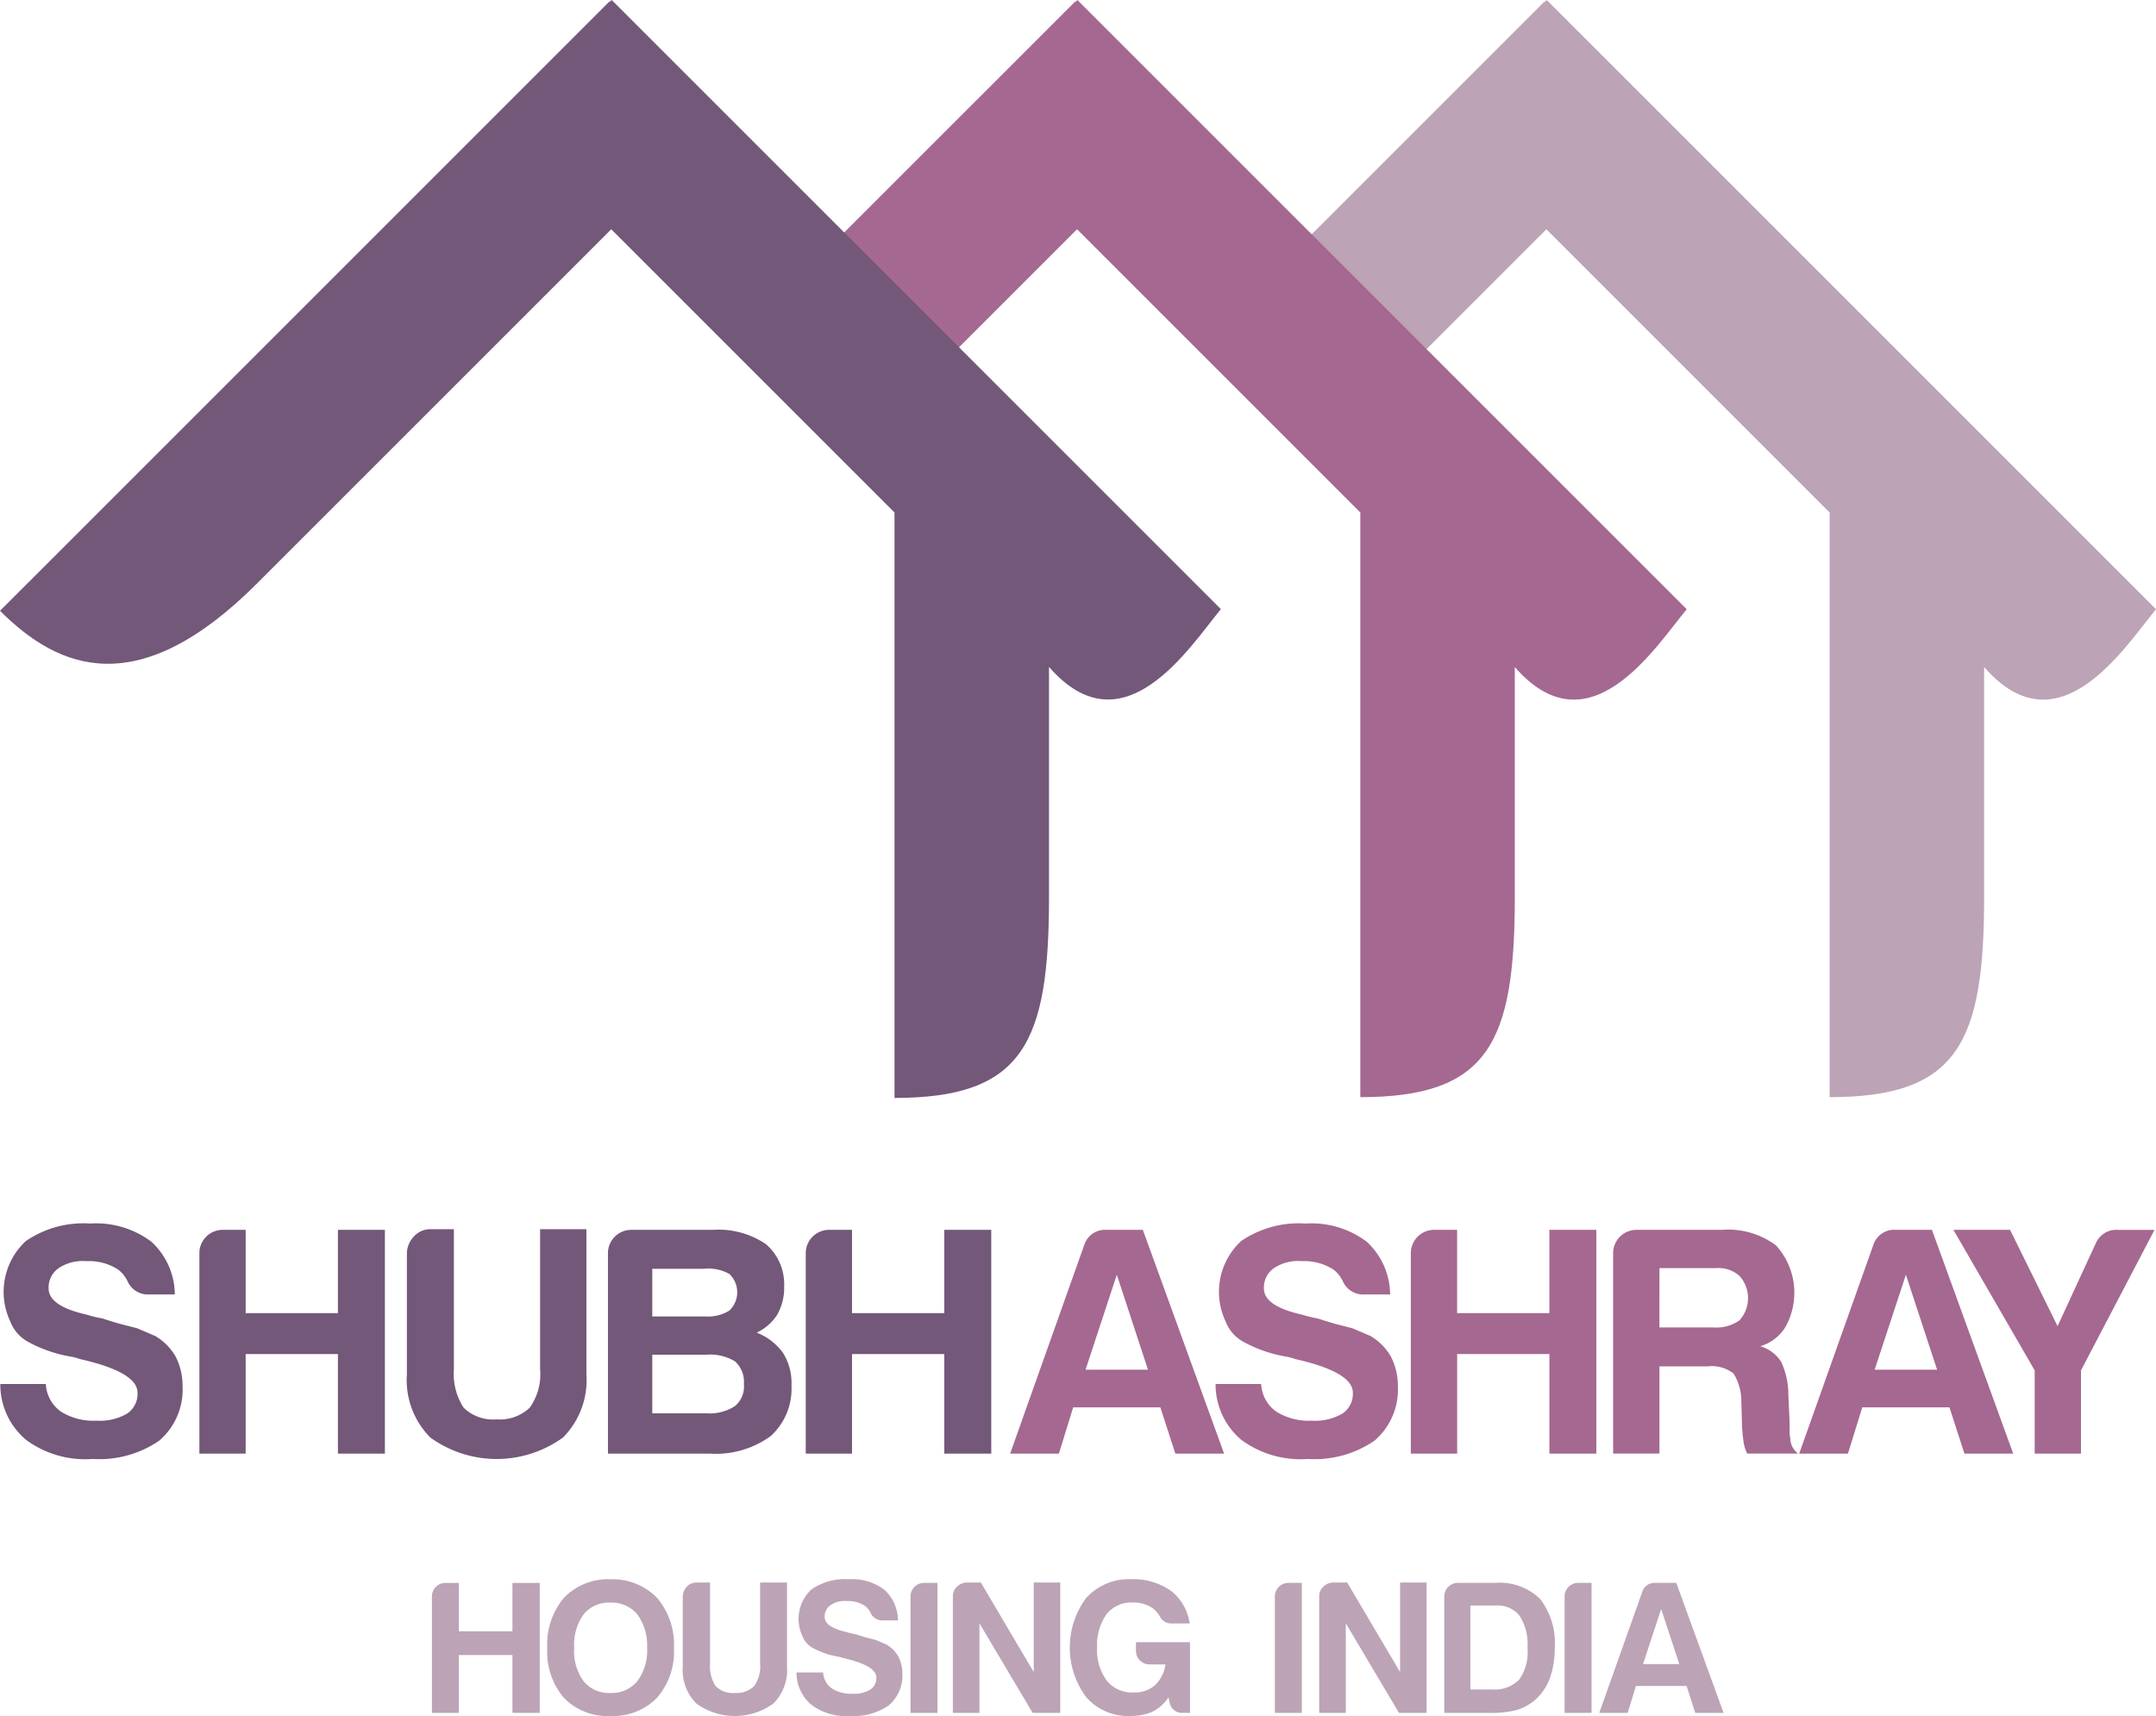
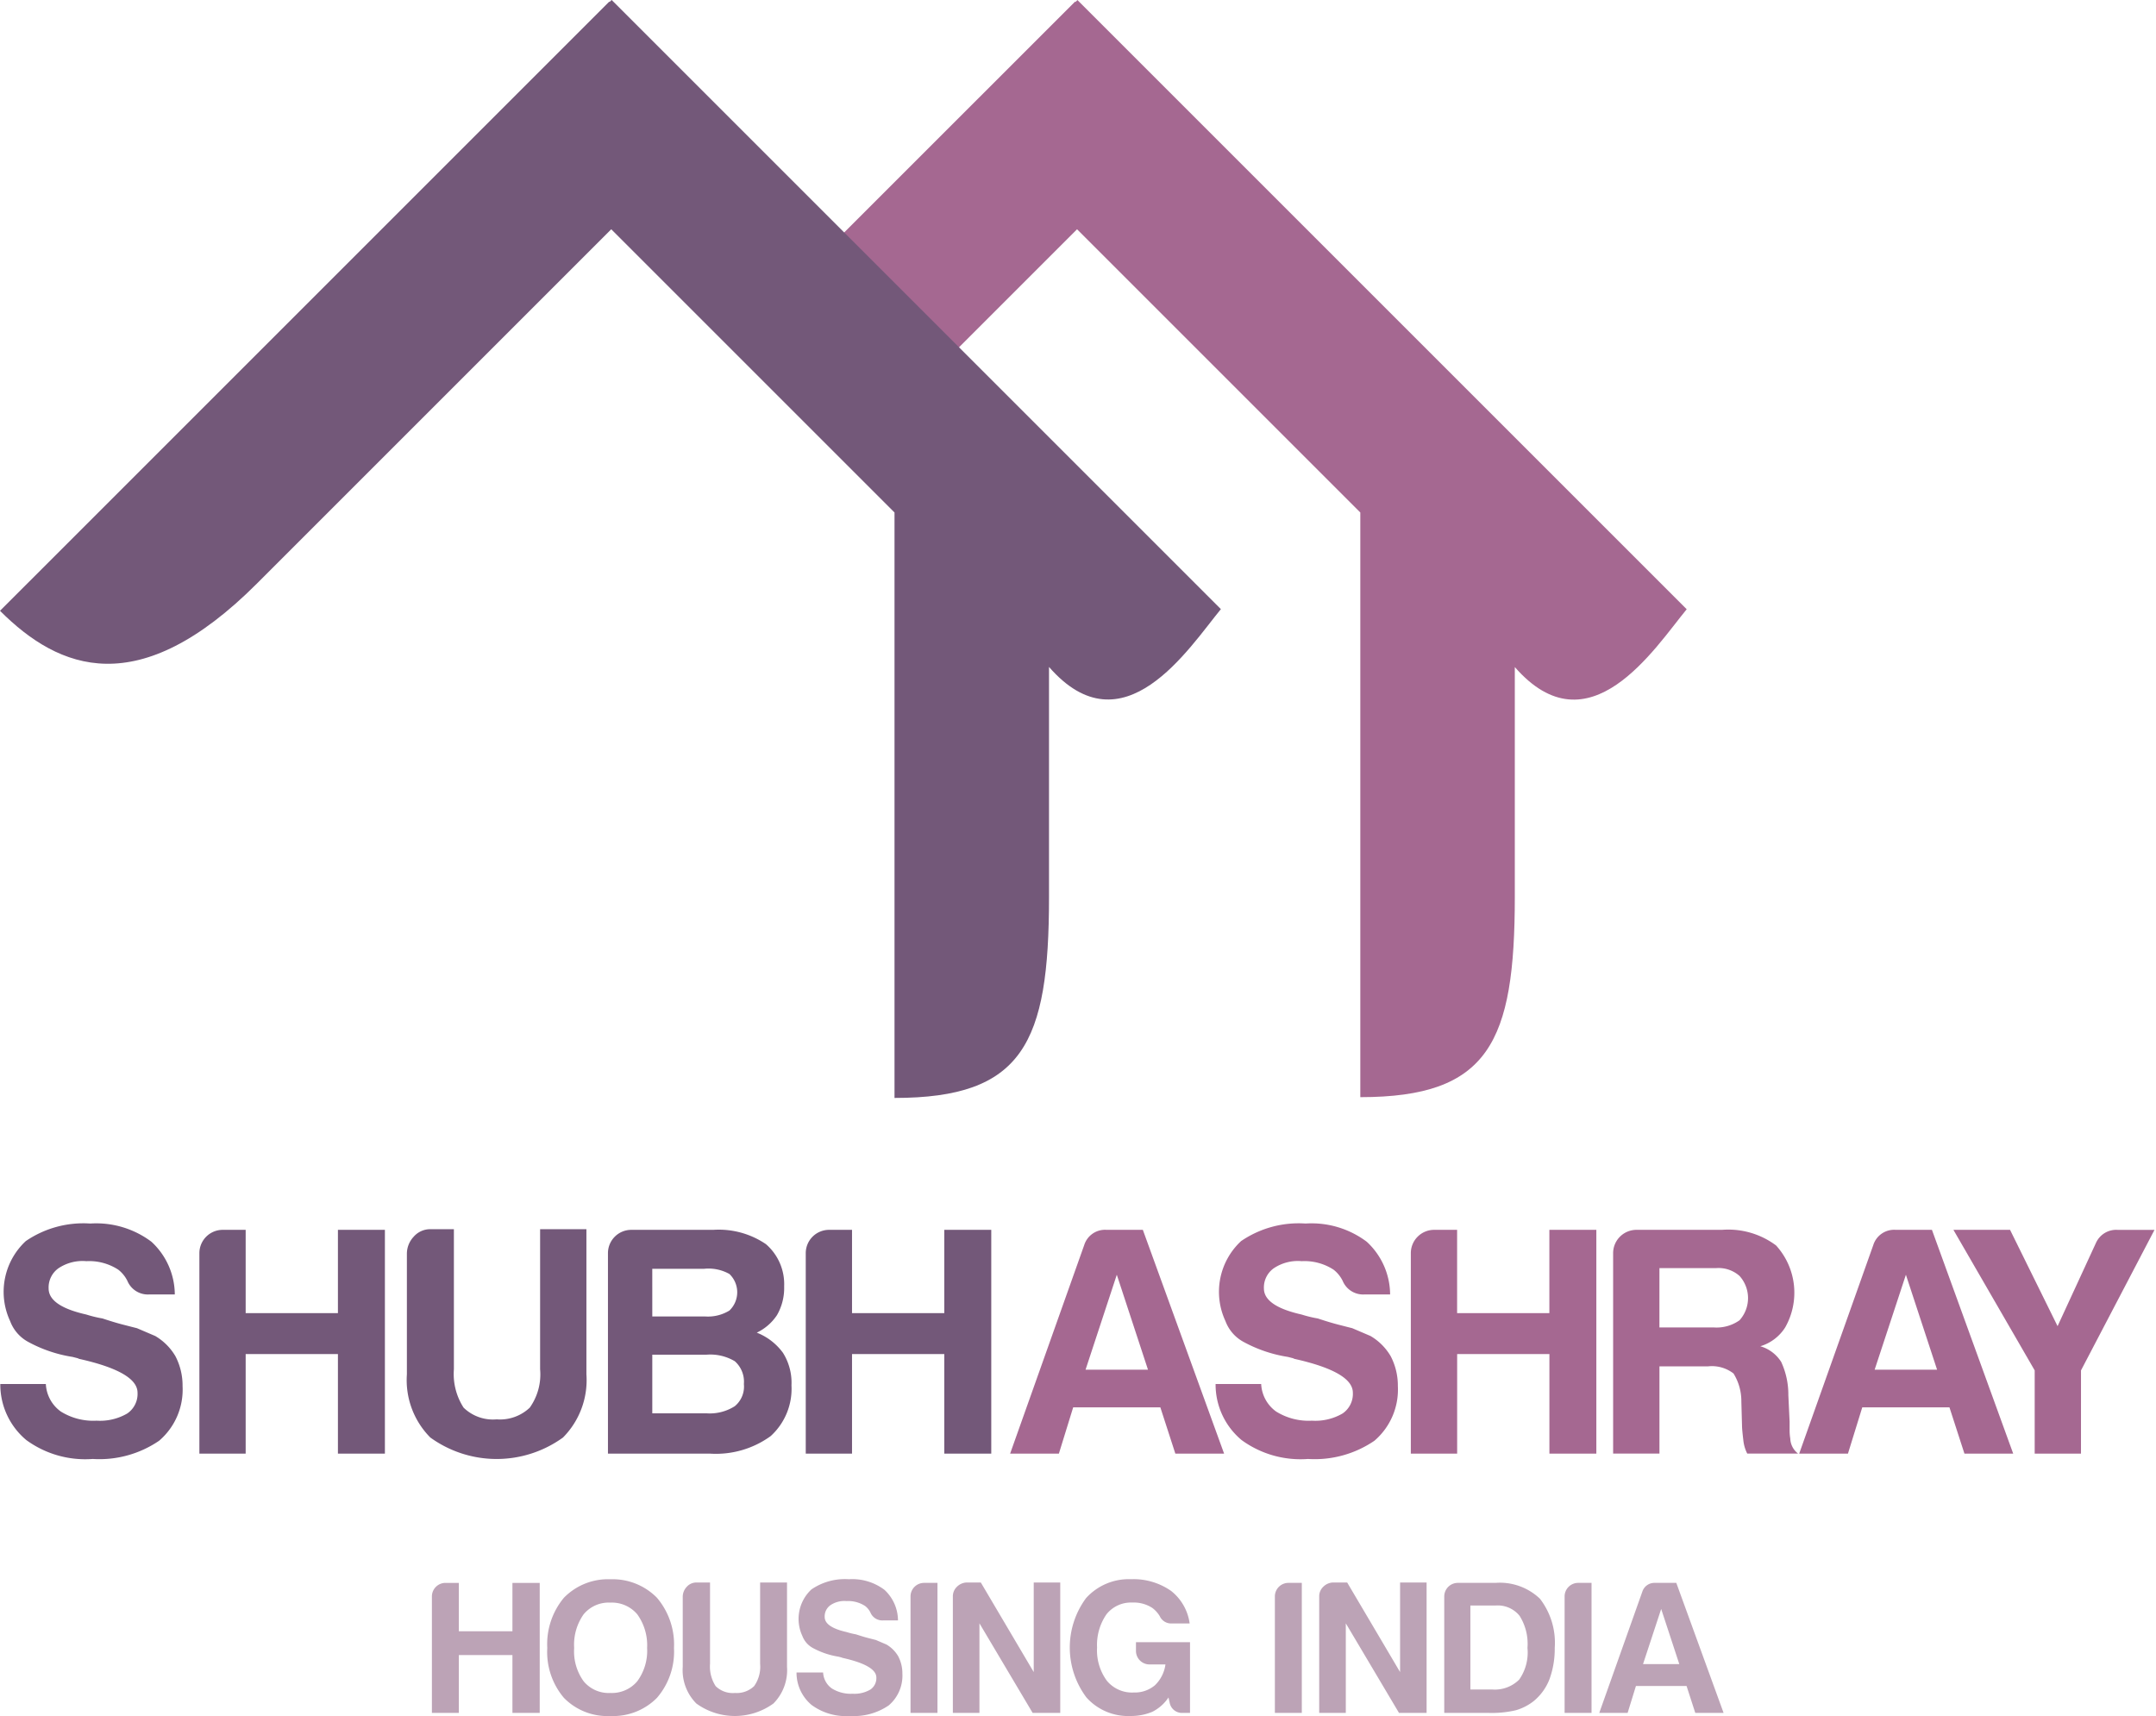
<svg xmlns="http://www.w3.org/2000/svg" width="145.912" height="116.145" viewBox="0 0 145.912 116.145">
  <g id="Layer_x0020_1" transform="translate(-3866.26 -2557.63)">
    <g id="_2766647166624" transform="translate(3866.26 2557.63)">
-       <path id="Path_39" data-name="Path 39" d="M6285.578,2557.776l-.025-.026-15.972,15.972,7.775,7.769,8.333-8.333,19.17,19.17V2631.9c8.7,0,10.456-3.708,10.456-13.572v-15.539c5.017,5.754,9.462-1.275,11.632-3.913l-41.232-41.232-.137.136Z" transform="translate(-6181.035 -2557.64)" fill="#bca3b6" fill-rule="evenodd" />
      <path id="Path_40" data-name="Path 40" d="M5423.548,2557.776l-.026-.026-15.973,15.972,7.775,7.769,8.333-8.333,19.17,19.17V2631.9c8.7,0,10.456-3.708,10.456-13.572v-15.539c5.017,5.754,9.462-1.275,11.633-3.913l-41.233-41.232-.136.136Z" transform="translate(-5350.765 -2557.64)" fill="#a56891" fill-rule="evenodd" />
      <path id="Path_41" data-name="Path 41" d="M3907.518,2557.766l-.026-.026-38.383,38.383-2.849,2.848c4.007,4.008,9.377,6.168,17.39-1.846l23.978-23.978,19.17,19.17v39.626c8.7,0,10.456-3.708,10.456-13.572v-15.6c5.017,5.754,9.462-1.275,11.632-3.912l-41.232-41.232-.136.136Z" transform="translate(-3866.26 -2557.63)" fill="#735879" fill-rule="evenodd" />
    </g>
    <path id="Path_42" data-name="Path 42" d="M3866.78,4816.223h3.084a2.437,2.437,0,0,0,1.011,1.86,4.147,4.147,0,0,0,2.424.62,3.658,3.658,0,0,0,2.07-.484,1.6,1.6,0,0,0,.7-1.409q0-1.408-3.96-2.292l-.087-.041-.353-.09a9.247,9.247,0,0,1-2.99-1.011,2.652,2.652,0,0,1-1.232-1.412,4.685,4.685,0,0,1,1.06-5.417,6.9,6.9,0,0,1,4.362-1.187,6.215,6.215,0,0,1,4.14,1.232,4.887,4.887,0,0,1,1.582,3.569h-1.758a1.5,1.5,0,0,1-1.454-.928h0a2.2,2.2,0,0,0-.616-.752,3.616,3.616,0,0,0-2.157-.574,2.924,2.924,0,0,0-1.893.484,1.594,1.594,0,0,0-.661,1.364q0,1.189,2.547,1.763a8.216,8.216,0,0,0,1.1.267c.529.176.988.315,1.386.417s.71.184.943.24l1.237.529a3.825,3.825,0,0,1,1.368,1.368,4.3,4.3,0,0,1,.484,2.024,4.549,4.549,0,0,1-1.59,3.7,7.168,7.168,0,0,1-4.493,1.232,6.763,6.763,0,0,1-4.49-1.278,4.889,4.889,0,0,1-1.762-3.794Z" transform="translate(-0.501 -2164.916)" fill="#735879" />
    <path id="Path_43" data-name="Path 43" d="M4232.511,4832.118v-13.562a1.578,1.578,0,0,1,1.588-1.586h1.544v5.636h6.244v-5.636h3.179v15.148h-3.179v-6.74h-6.244v6.74h-3.133Z" transform="translate(-352.757 -2176.099)" fill="#735879" />
    <path id="Path_44" data-name="Path 44" d="M4616.909,4815.74v9.479a4.2,4.2,0,0,0,.657,2.6,2.851,2.851,0,0,0,2.239.793,2.926,2.926,0,0,0,2.239-.793,3.883,3.883,0,0,0,.7-2.6v-9.479h3.134v9.825a5.517,5.517,0,0,1-1.585,4.276,7.661,7.661,0,0,1-8.979,0,5.515,5.515,0,0,1-1.586-4.276v-8.149a1.682,1.682,0,0,1,.462-1.168,1.48,1.48,0,0,1,1.127-.507h1.588Z" transform="translate(-719.931 -2174.914)" fill="#735879" />
    <path id="Path_45" data-name="Path 45" d="M4983.04,4832.118v-13.562a1.579,1.579,0,0,1,1.586-1.586h5.541a5.671,5.671,0,0,1,3.565.969,3.577,3.577,0,0,1,1.232,2.863,3.663,3.663,0,0,1-.484,1.938,3.393,3.393,0,0,1-1.368,1.188,4,4,0,0,1,1.773,1.367,3.805,3.805,0,0,1,.575,2.2,4.325,4.325,0,0,1-1.409,3.435,6.307,6.307,0,0,1-4.1,1.187h-6.917Zm3-9.287h3.554a2.781,2.781,0,0,0,1.667-.4,1.713,1.713,0,0,0,0-2.472,2.892,2.892,0,0,0-1.713-.353h-3.509Zm0,6.559h3.693a3.152,3.152,0,0,0,1.89-.484,1.72,1.72,0,0,0,.616-1.5,1.848,1.848,0,0,0-.616-1.544,3.235,3.235,0,0,0-1.935-.44h-3.648Z" transform="translate(-1075.635 -2176.099)" fill="#735879" />
    <path id="Path_46" data-name="Path 46" d="M5346.341,4832.118v-13.562a1.578,1.578,0,0,1,1.588-1.586h1.544v5.636h6.244v-5.636h3.179v15.148h-3.179v-6.74h-6.244v6.74h-3.133Z" transform="translate(-1425.55 -2176.099)" fill="#735879" />
    <path id="Path_47" data-name="Path 47" d="M5728.245,4816.97h2.469l5.5,15.148h-3.3l-1.015-3.133H5726l-.968,3.133h-3.3l5.02-14.133A1.475,1.475,0,0,1,5728.245,4816.97Zm.707,3.04-2.115,6.428h4.226Z" transform="translate(-1787.11 -2176.1)" fill="#a56891" />
    <path id="Path_48" data-name="Path 48" d="M6099.25,4816.223h3.084a2.436,2.436,0,0,0,1.01,1.86,4.148,4.148,0,0,0,2.424.62,3.661,3.661,0,0,0,2.07-.484,1.6,1.6,0,0,0,.7-1.409q0-1.408-3.96-2.292l-.086-.041-.353-.09a9.233,9.233,0,0,1-2.99-1.011,2.651,2.651,0,0,1-1.232-1.412,4.685,4.685,0,0,1,1.059-5.417,6.9,6.9,0,0,1,4.362-1.187,6.216,6.216,0,0,1,4.14,1.232,4.887,4.887,0,0,1,1.582,3.569H6109.3a1.5,1.5,0,0,1-1.454-.928h0a2.2,2.2,0,0,0-.615-.752,3.618,3.618,0,0,0-2.157-.574,2.925,2.925,0,0,0-1.893.484,1.593,1.593,0,0,0-.662,1.364q0,1.189,2.547,1.763a8.223,8.223,0,0,0,1.1.267c.53.176.988.315,1.386.417s.71.184.943.24l1.237.529a3.823,3.823,0,0,1,1.367,1.368,4.3,4.3,0,0,1,.485,2.024,4.552,4.552,0,0,1-1.589,3.7,7.17,7.17,0,0,1-4.494,1.232,6.763,6.763,0,0,1-4.49-1.278,4.89,4.89,0,0,1-1.762-3.794Z" transform="translate(-2150.721 -2164.916)" fill="#a56891" />
    <path id="Path_49" data-name="Path 49" d="M6457.821,4832.118v-13.562a1.577,1.577,0,0,1,1.588-1.586h1.544v5.636h6.244v-5.636h3.179v15.148H6467.2v-6.74h-6.244v6.74h-3.134Z" transform="translate(-2496.08 -2176.099)" fill="#a56891" />
    <path id="Path_50" data-name="Path 50" d="M6829.479,4832.118v-13.562a1.578,1.578,0,0,1,1.589-1.586h5.779a5.4,5.4,0,0,1,3.659,1.056,4.758,4.758,0,0,1,.617,5.549,3.016,3.016,0,0,1-1.683,1.274,2.477,2.477,0,0,1,1.413,1.06,5.246,5.246,0,0,1,.484,2.246l.086,1.8v.574a3.362,3.362,0,0,0,.045.571,1.336,1.336,0,0,0,.529,1.014h-3.441a2.575,2.575,0,0,1-.267-.924c-.057-.473-.087-.8-.087-.969l-.045-1.634a3.551,3.551,0,0,0-.53-1.894,2.387,2.387,0,0,0-1.713-.485h-3.3v5.906h-3.133Zm3.133-8.544h3.66a2.682,2.682,0,0,0,1.762-.484,2.243,2.243,0,0,0,0-3,2.144,2.144,0,0,0-1.585-.53h-3.836Z" transform="translate(-2854.047 -2176.099)" fill="#a56891" />
    <path id="Path_51" data-name="Path 51" d="M7177.764,4816.97h2.469l5.5,15.148h-3.3l-1.015-3.133h-5.9l-.969,3.133h-3.3l5.02-14.133a1.477,1.477,0,0,1,1.5-1.015Zm.707,3.04-2.116,6.428h4.227Z" transform="translate(-3183.225 -2176.1)" fill="#a56891" />
    <path id="Path_52" data-name="Path 52" d="M7463,4832.118h-3.133v-5.635l-5.5-9.513h3.833l3.216,6.519,2.6-5.64a1.5,1.5,0,0,1,1.45-.878h2.51l-4.975,9.512Z" transform="translate(-3455.905 -2176.099)" fill="#a56891" />
    <path id="Path_53" data-name="Path 53" d="M4659.65,5467.867v-7.878a.918.918,0,0,1,.923-.921h.9v3.274h3.627v-3.274h1.847v8.8H4665.1v-3.915h-3.627v3.915h-1.82Zm9.628-4.393a3.45,3.45,0,0,0,.64,2.251,2.2,2.2,0,0,0,1.816.793,2.243,2.243,0,0,0,1.815-.793,3.475,3.475,0,0,0,.666-2.251,3.587,3.587,0,0,0-.666-2.279,2.244,2.244,0,0,0-1.815-.792,2.2,2.2,0,0,0-1.816.792A3.563,3.563,0,0,0,4669.278,5463.474Zm-1.82,0a4.9,4.9,0,0,1,1.126-3.4,4.169,4.169,0,0,1,3.149-1.252,4.212,4.212,0,0,1,3.148,1.252,4.893,4.893,0,0,1,1.153,3.4,4.788,4.788,0,0,1-1.153,3.374,4.162,4.162,0,0,1-3.148,1.229,4.112,4.112,0,0,1-3.149-1.229A4.8,4.8,0,0,1,4667.458,5463.474Zm11.015-4.433v5.505a2.433,2.433,0,0,0,.382,1.511,1.653,1.653,0,0,0,1.3.461,1.7,1.7,0,0,0,1.3-.461,2.259,2.259,0,0,0,.408-1.511v-5.505h1.82v5.707a3.2,3.2,0,0,1-.921,2.484,4.449,4.449,0,0,1-5.215,0,3.2,3.2,0,0,1-.921-2.484v-4.733a.977.977,0,0,1,.269-.679.86.86,0,0,1,.655-.294h.923Zm5.861,6.089h1.792a1.411,1.411,0,0,0,.587,1.08,2.41,2.41,0,0,0,1.408.36,2.121,2.121,0,0,0,1.2-.281.93.93,0,0,0,.408-.818q0-.819-2.3-1.331l-.05-.024-.206-.053a5.394,5.394,0,0,1-1.737-.587,1.551,1.551,0,0,1-.716-.82,2.725,2.725,0,0,1,.616-3.147,4.006,4.006,0,0,1,2.534-.689,3.618,3.618,0,0,1,2.405.715,2.84,2.84,0,0,1,.918,2.073h-1.021a.872.872,0,0,1-.845-.539h0a1.269,1.269,0,0,0-.357-.437,2.1,2.1,0,0,0-1.253-.334,1.692,1.692,0,0,0-1.1.282.926.926,0,0,0-.385.792c0,.46.494.8,1.48,1.023a4.723,4.723,0,0,0,.637.155c.308.1.573.184.8.242s.413.106.548.14l.718.308a2.22,2.22,0,0,1,.794.794,2.5,2.5,0,0,1,.282,1.176,2.642,2.642,0,0,1-.924,2.149,4.164,4.164,0,0,1-2.61.716,3.929,3.929,0,0,1-2.607-.742,2.838,2.838,0,0,1-1.023-2.2Zm7.708,2.736v-7.878a.917.917,0,0,1,.923-.921h.9v8.8h-1.82Zm2.865,0v-7.878a.887.887,0,0,1,.269-.652.988.988,0,0,1,.652-.295h.971l3.581,6.063v-6.062h1.794v8.825h-1.868l-3.6-6.063v6.063Zm14.593-1.042a2.852,2.852,0,0,1-1.1.971,3.7,3.7,0,0,1-1.458.281,3.784,3.784,0,0,1-2.994-1.252,5.631,5.631,0,0,1-.026-6.727,3.9,3.9,0,0,1,3.047-1.279,4.431,4.431,0,0,1,2.71.795,3.374,3.374,0,0,1,1.253,2.2h-1.227a.843.843,0,0,1-.794-.489,1.916,1.916,0,0,0-.511-.565,2.3,2.3,0,0,0-1.355-.361,2.114,2.114,0,0,0-1.739.792,3.644,3.644,0,0,0-.64,2.252,3.478,3.478,0,0,0,.666,2.252,2.2,2.2,0,0,0,1.815.792,2.107,2.107,0,0,0,1.432-.487,2.388,2.388,0,0,0,.715-1.412h-1.074a.916.916,0,0,1-.921-.918v-.587h3.658v4.785h-.487a.847.847,0,0,1-.895-.715l-.076-.334Zm7.2,1.042v-7.878a.917.917,0,0,1,.923-.921h.9v8.8Zm3,0v-7.878a.885.885,0,0,1,.269-.652.986.986,0,0,1,.652-.295h.972l3.581,6.063v-6.062h1.794v8.825h-1.868l-3.6-6.063v6.063h-1.794Zm8.463,0v-7.878a.919.919,0,0,1,.921-.921h2.536a3.933,3.933,0,0,1,3.02,1.074,4.876,4.876,0,0,1,1,3.327,5.984,5.984,0,0,1-.357,2.123,3.583,3.583,0,0,1-1.076,1.484,3.547,3.547,0,0,1-1.2.613,7.152,7.152,0,0,1-1.868.179h-2.97Zm1.768-1.584h1.458a2.341,2.341,0,0,0,1.843-.666,3.187,3.187,0,0,0,.563-2.148,3.549,3.549,0,0,0-.537-2.176,1.9,1.9,0,0,0-1.637-.692h-1.69v5.683Zm6.377,1.584v-7.878a.918.918,0,0,1,.923-.921h.9v8.8Zm6.125-8.8h1.434l3.2,8.8h-1.916l-.589-1.82h-3.427l-.562,1.82h-1.919l2.916-8.209A.857.857,0,0,1,4742.426,5459.067Zm.411,1.766-1.229,3.733h2.455Z" transform="translate(-764.16 -2794.301)" fill="#bca3b6" />
  </g>
</svg>